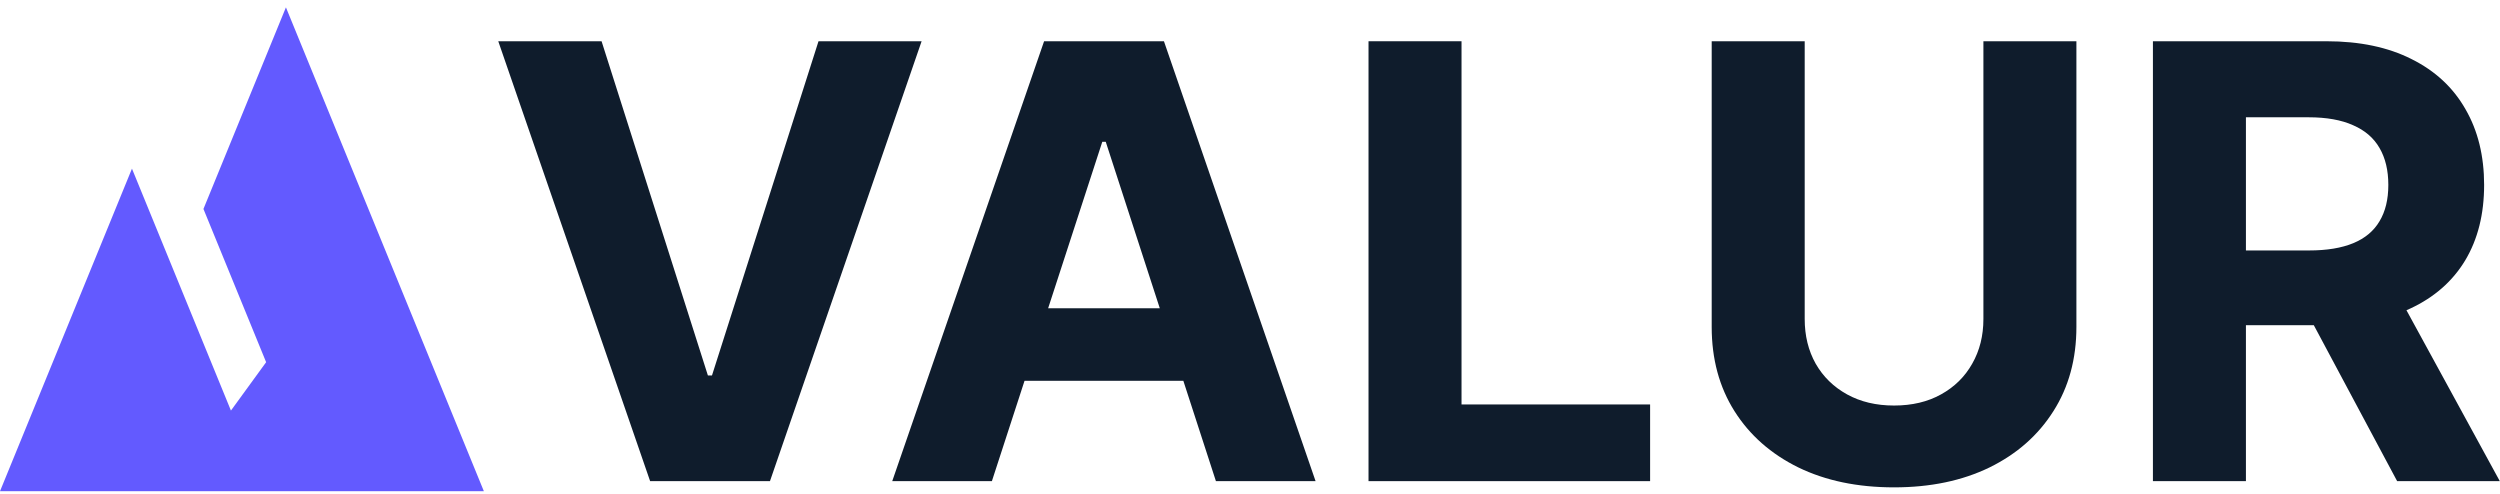
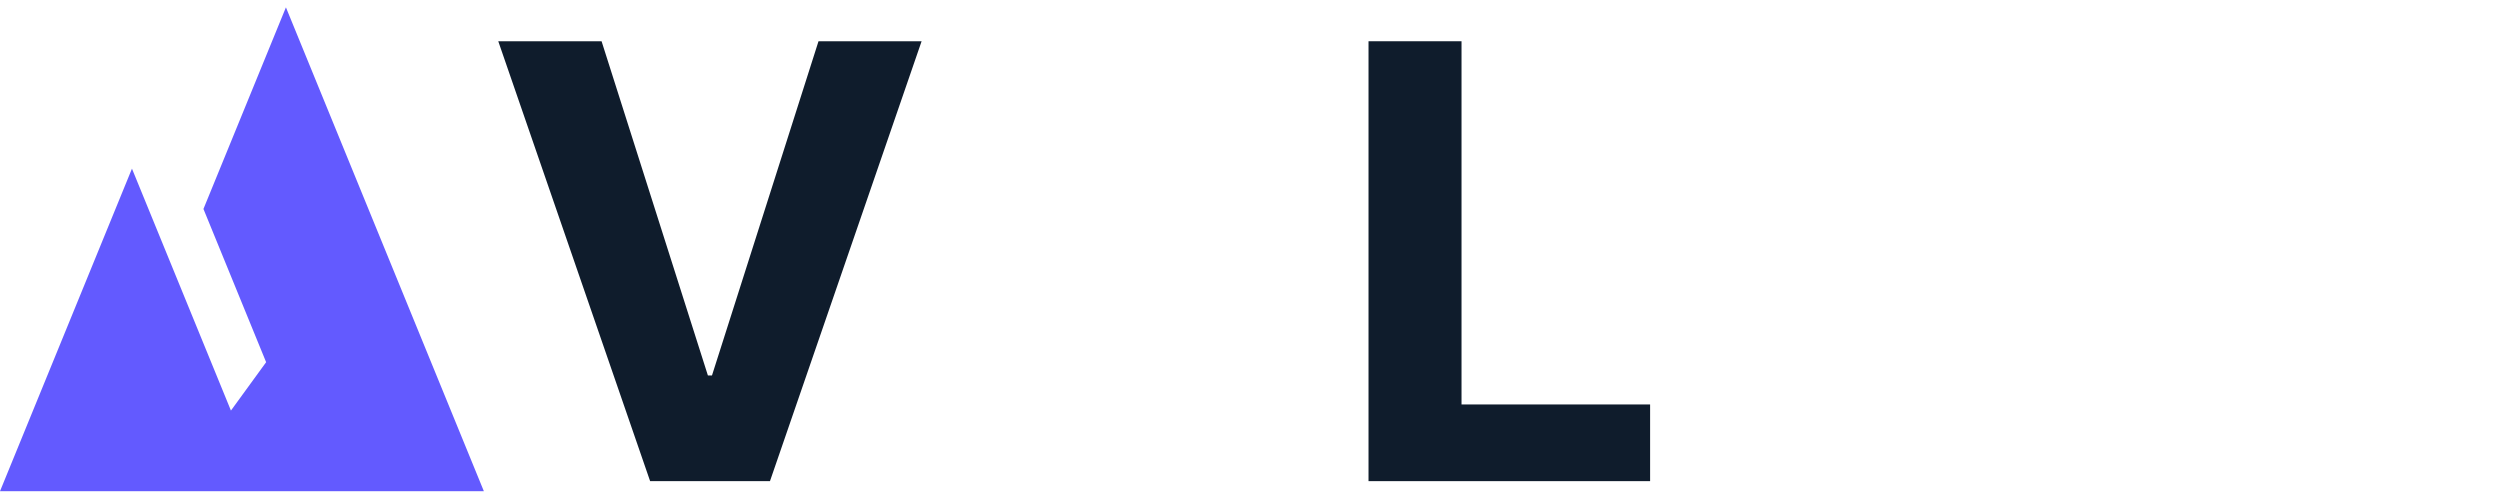
<svg xmlns="http://www.w3.org/2000/svg" width="248" height="49" viewBox="0 0 248 49" fill="none">
-   <path d="M213.57 47.729V4.092H230.786C234.081 4.092 236.894 4.682 239.223 5.861C241.567 7.026 243.35 8.68 244.571 10.825C245.807 12.956 246.425 15.463 246.425 18.346C246.425 21.244 245.8 23.737 244.55 25.825C243.3 27.899 241.489 29.49 239.117 30.598C236.759 31.706 233.904 32.26 230.551 32.26H219.024V24.845H229.06C230.821 24.845 232.284 24.604 233.449 24.121C234.614 23.638 235.48 22.913 236.049 21.947C236.631 20.982 236.922 19.781 236.922 18.346C236.922 16.898 236.631 15.676 236.049 14.682C235.48 13.687 234.607 12.935 233.428 12.423C232.263 11.898 230.793 11.635 229.017 11.635H222.796V47.729H213.57ZM237.135 27.871L247.98 47.729H237.796L227.185 27.871H237.135Z" fill="#0F1C2C" />
-   <path d="M196.754 4.092H205.979V32.43C205.979 35.612 205.219 38.396 203.7 40.783C202.194 43.169 200.085 45.03 197.371 46.365C194.658 47.686 191.498 48.346 187.89 48.346C184.268 48.346 181.1 47.686 178.387 46.365C175.674 45.03 173.565 43.169 172.059 40.783C170.553 38.396 169.8 35.612 169.8 32.43V4.092H179.026V31.642C179.026 33.304 179.388 34.781 180.113 36.074C180.852 37.366 181.888 38.382 183.224 39.121C184.559 39.859 186.114 40.229 187.89 40.229C189.68 40.229 191.235 39.859 192.556 39.121C193.891 38.382 194.921 37.366 195.646 36.074C196.384 34.781 196.754 33.304 196.754 31.642V4.092Z" fill="#0F1C2C" />
  <path d="M135.757 47.729V4.092H144.983V40.122H163.691V47.729H135.757Z" fill="#0F1C2C" />
-   <path d="M98.396 47.729H88.51L103.574 4.092H115.463L130.505 47.729H120.619L109.689 14.064H109.348L98.396 47.729ZM97.778 30.577H121.13V37.778H97.778V30.577Z" fill="#0F1C2C" />
  <path d="M59.676 4.092L70.223 37.246H70.628L81.196 4.092H91.423L76.381 47.729H64.492L49.428 4.092H59.676Z" fill="#0F1C2C" />
  <path d="M28.364 0.729L20.182 20.729L26.4 35.929L22.909 40.729C19.222 31.729 13.091 16.729 13.091 16.729L0 48.729H48L28.364 0.729Z" fill="#635AFF" />
</svg>